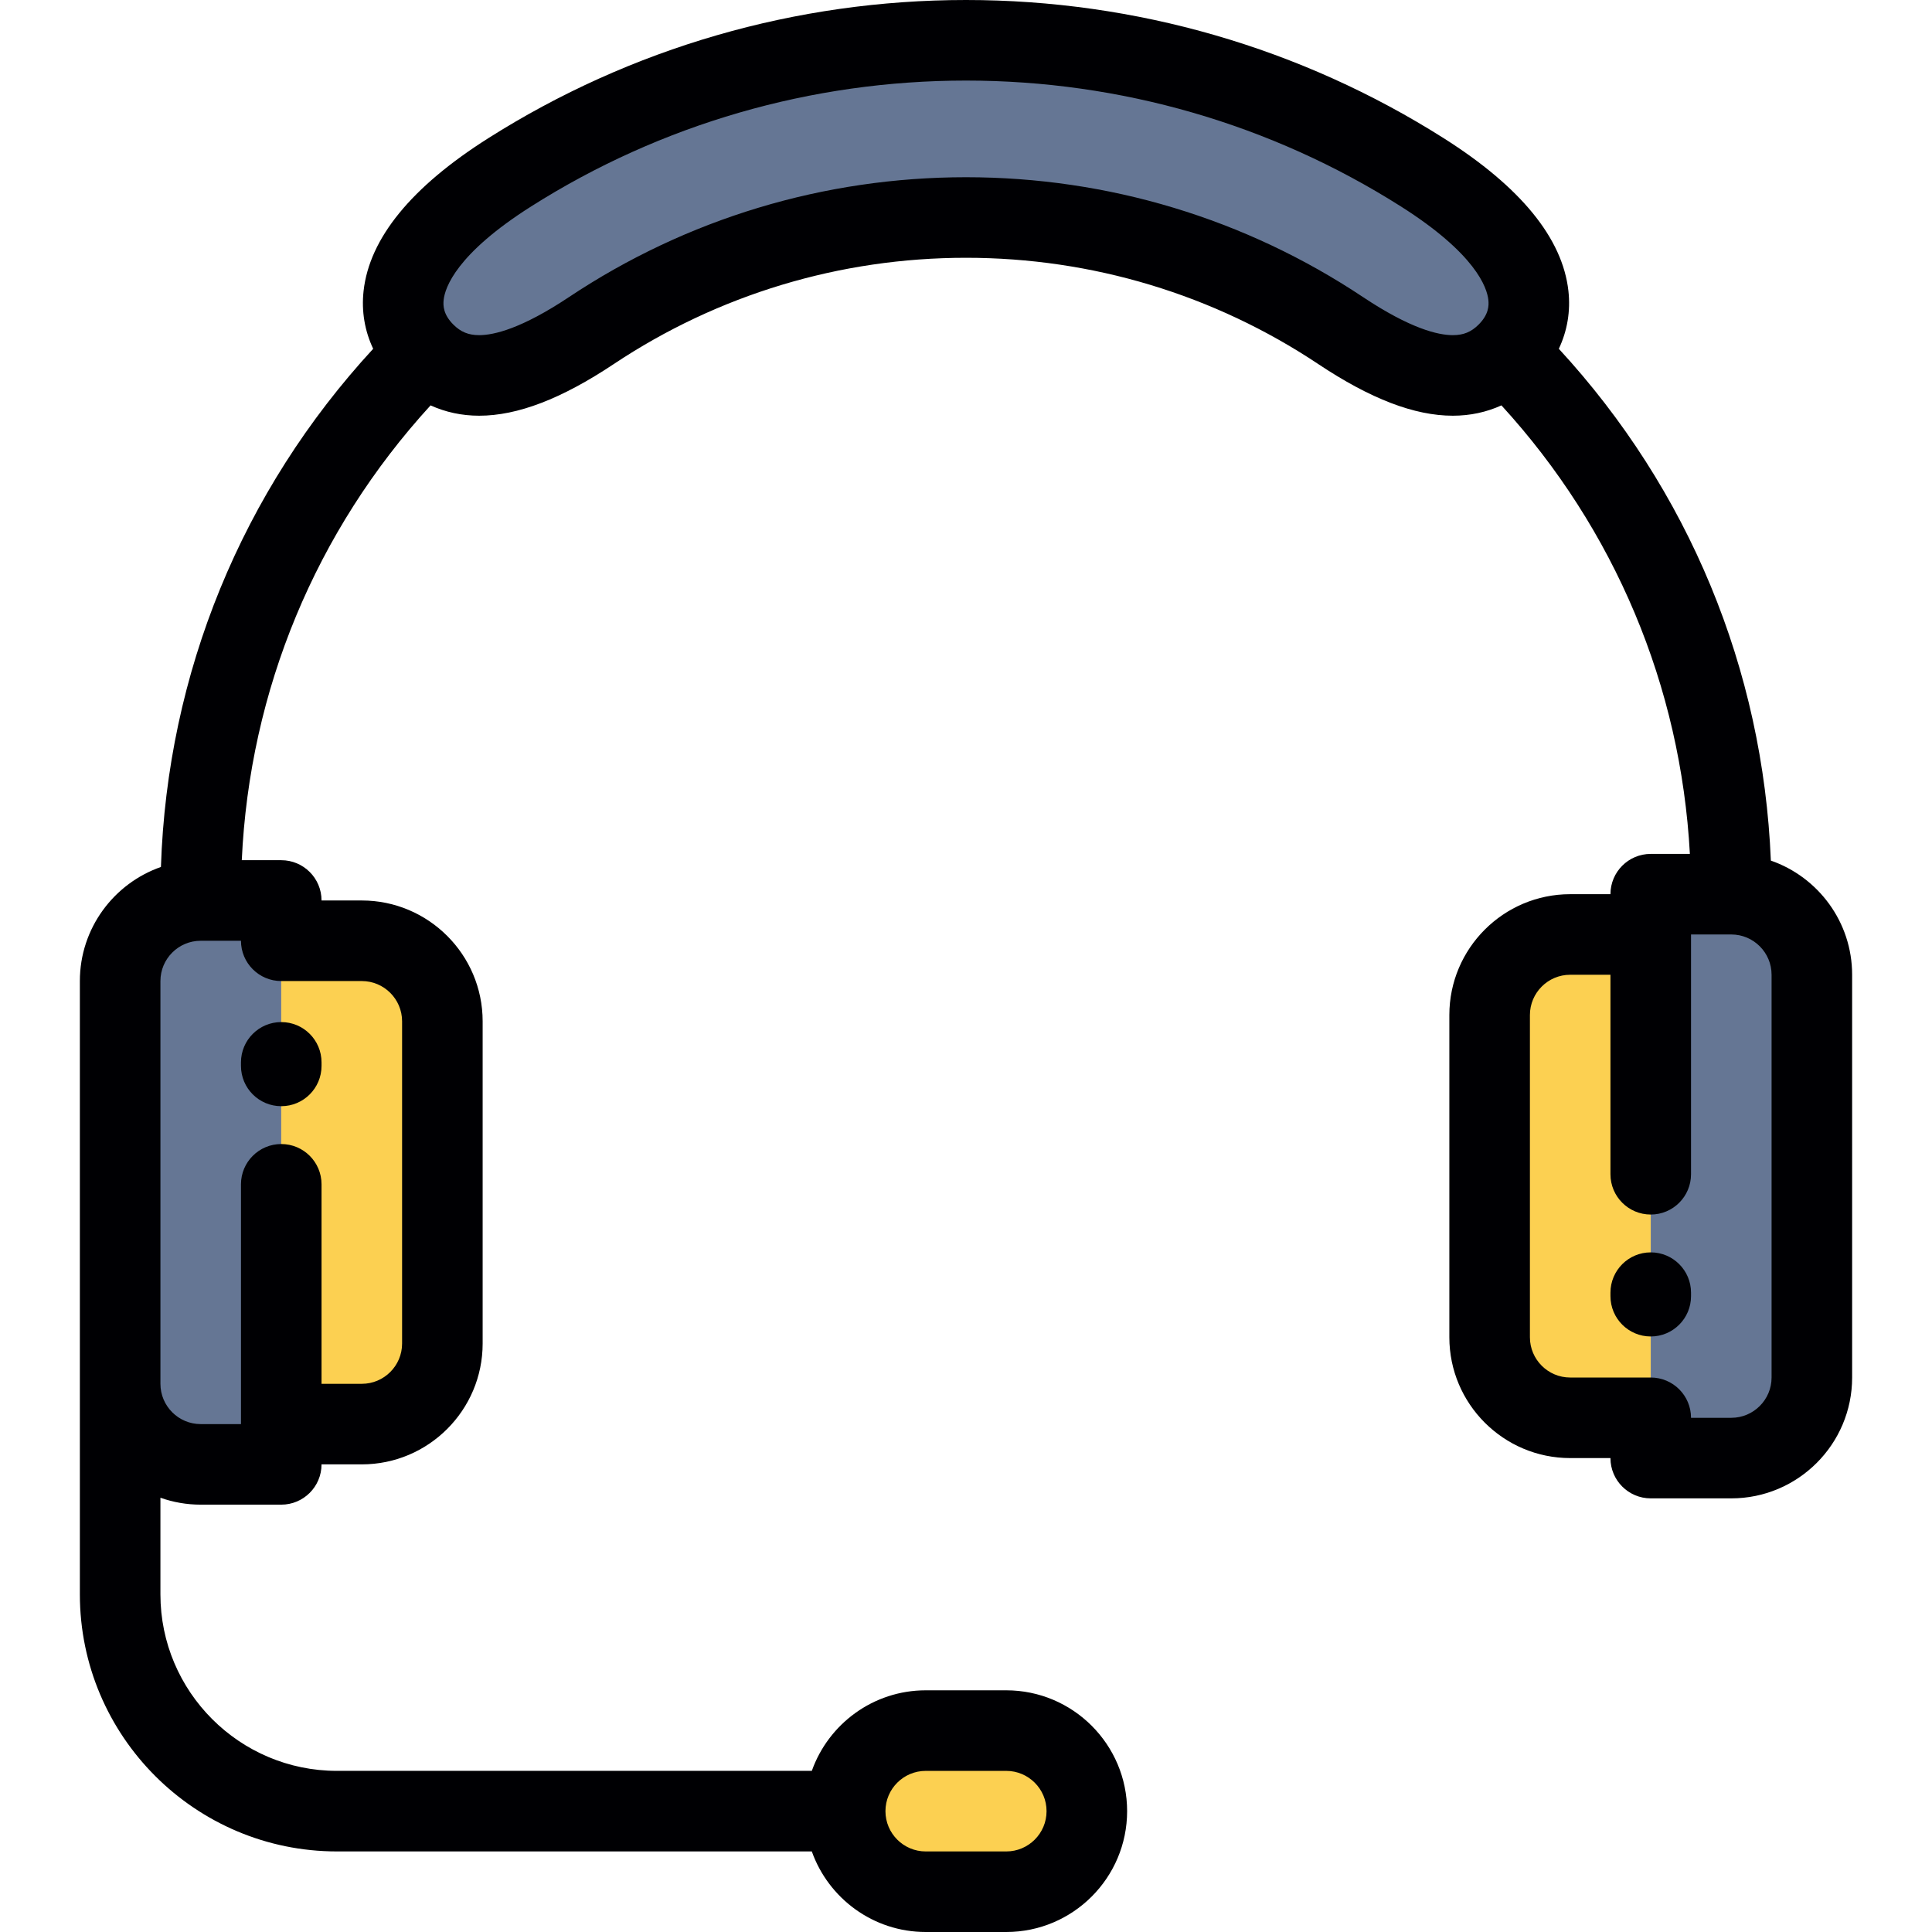
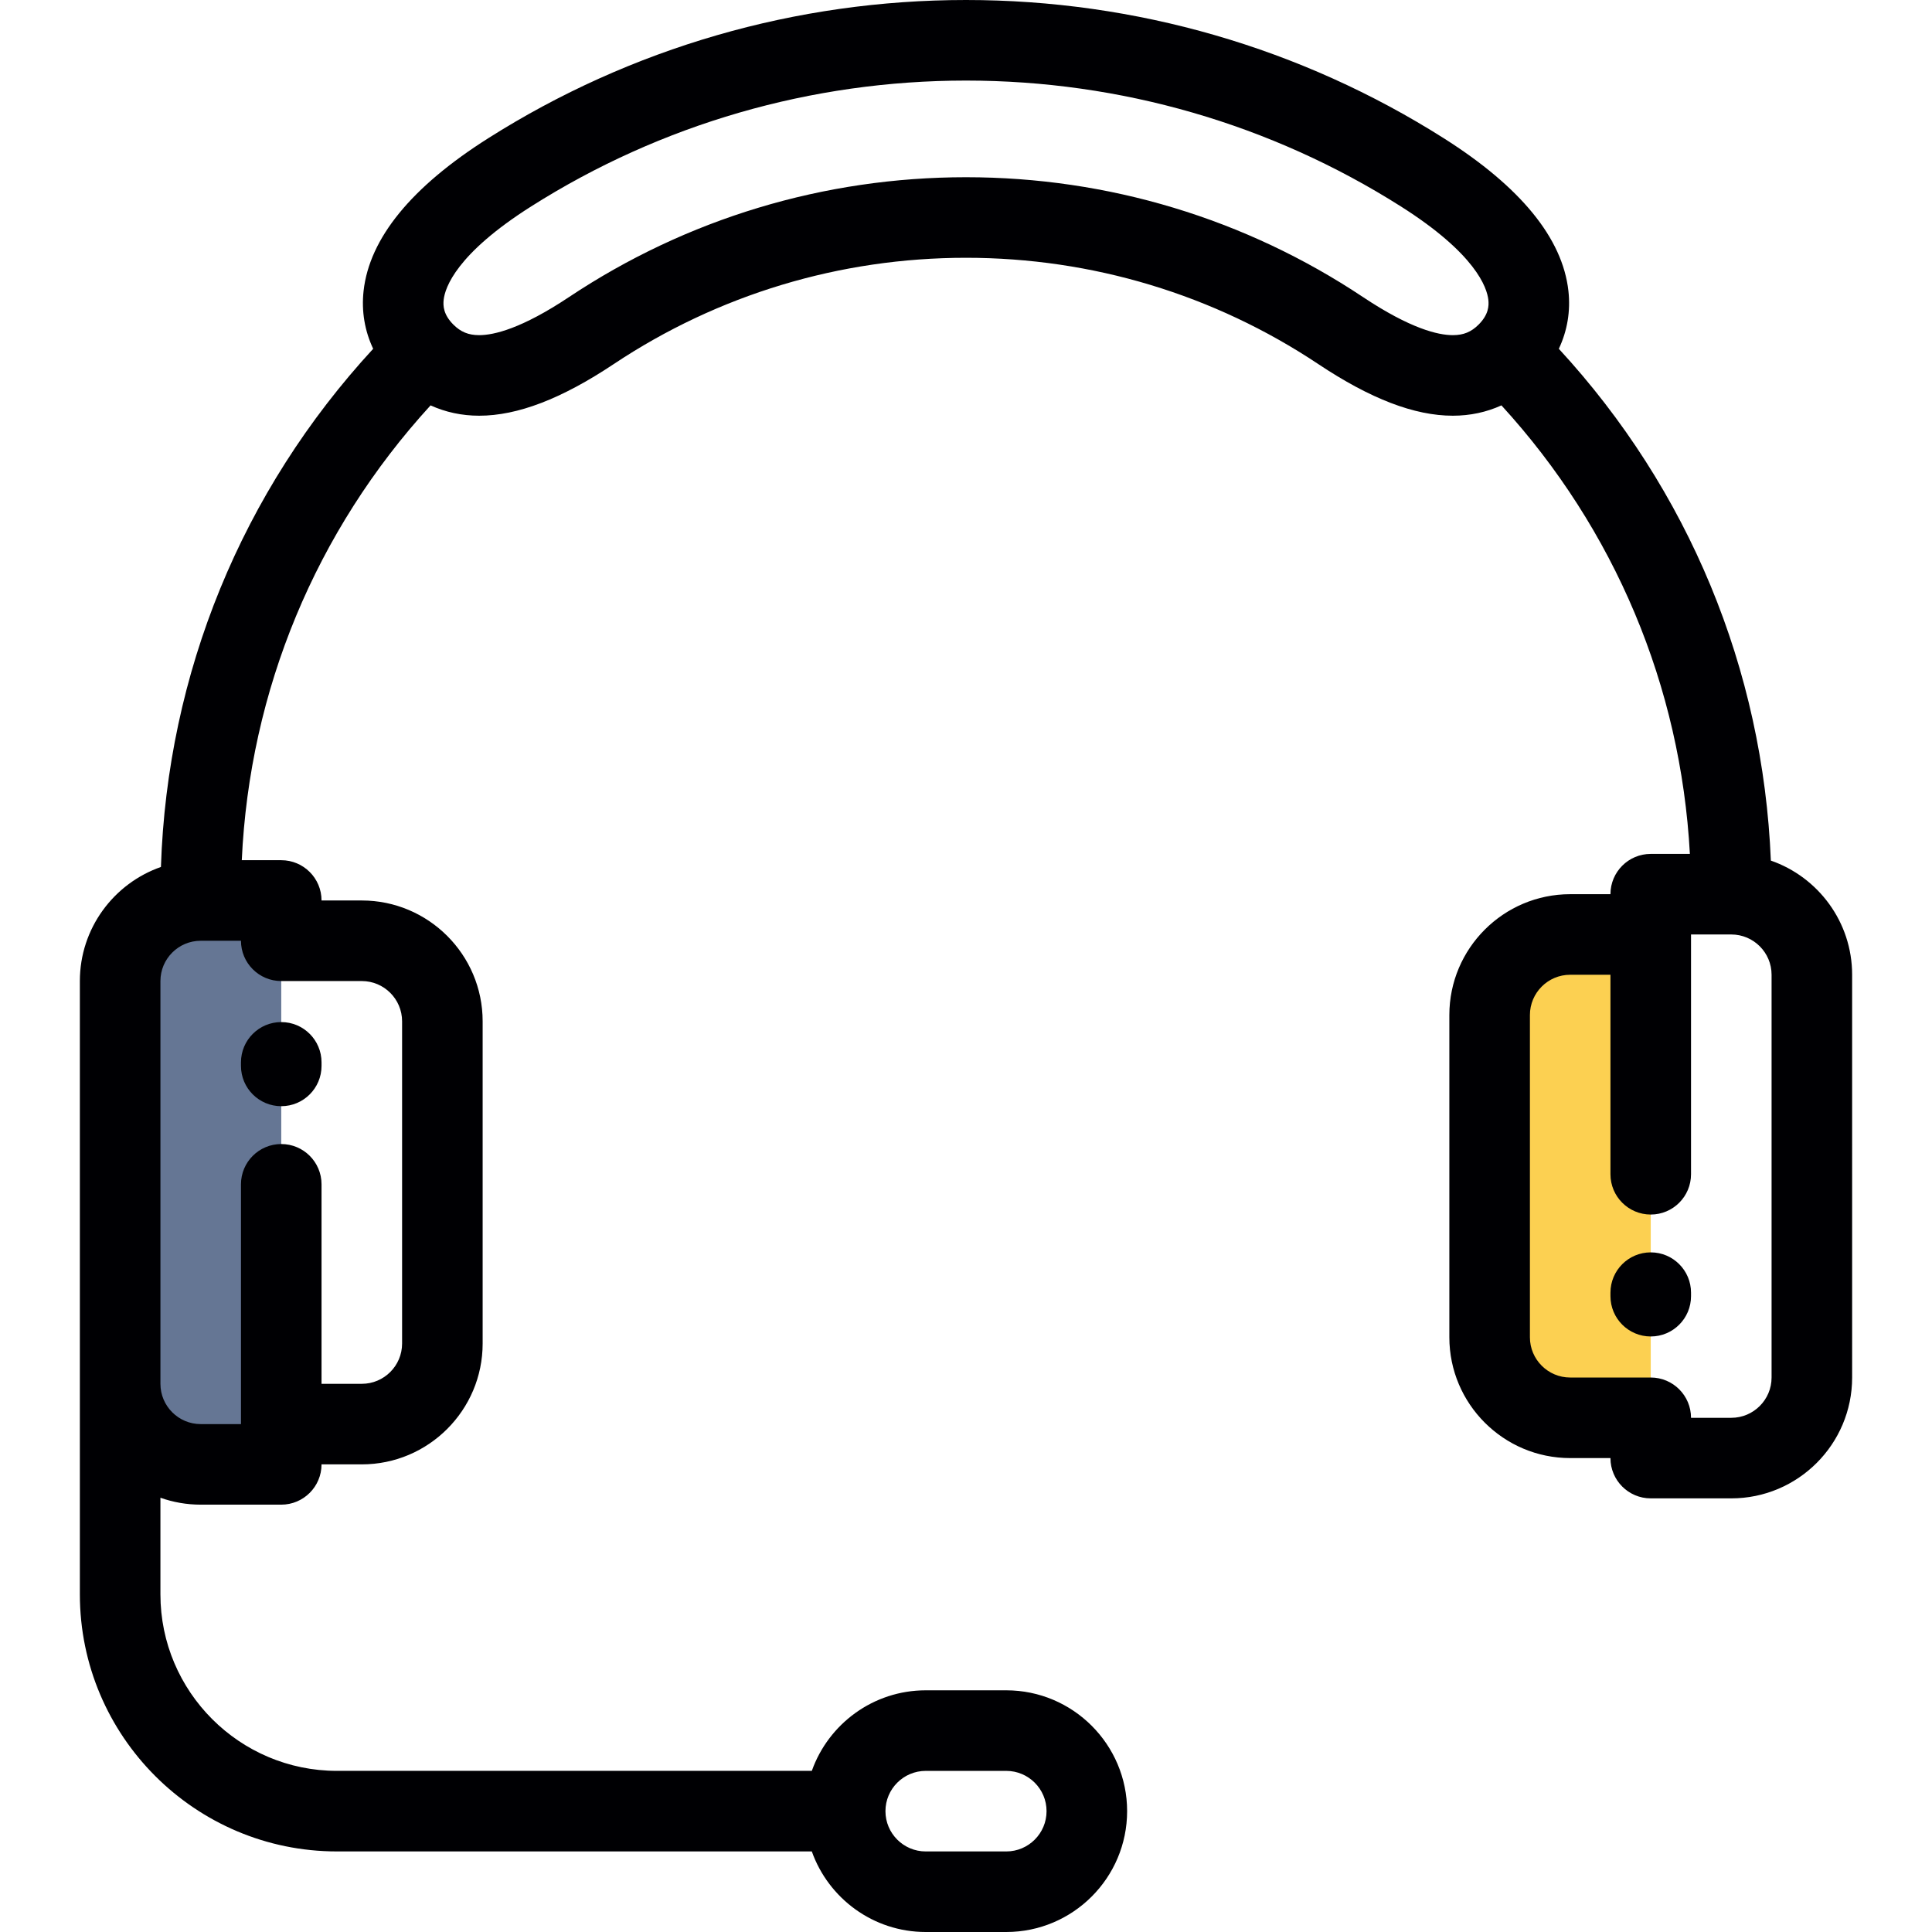
<svg xmlns="http://www.w3.org/2000/svg" height="800px" width="800px" version="1.1" id="Layer_1" viewBox="0 0 511.999 511.999" xml:space="preserve">
  <g>
    <path style="fill:#657694;" d="M74.535,377.399v-45.305v-82.78v-10.676H53.187c-11.742,0-21.347,9.603-21.347,21.348v105.075v1.667    c0,11.741,9.605,21.348,21.347,21.348h21.348V377.399z" />
    <g>
-       <path style="fill:#FCD051;" d="M95.883,249.314H74.535v64.543v63.543h21.348c11.743,0,21.35-9.603,21.35-21.347v-85.396     C117.233,258.917,107.626,249.314,95.883,249.314z" />
-       <path style="fill:#FCD051;" d="M245.325,458.626c-11.743,0-21.347,9.602-21.347,21.347c0,11.744,9.604,21.351,21.347,21.351     h21.349c11.743,0,21.348-9.608,21.348-21.351c0-11.745-9.605-21.347-21.348-21.347H245.325z" />
      <path style="fill:#FCD051;" d="M394.768,354.388c0,11.74,9.605,21.343,21.348,21.343h21.347v-64.542v-63.544h-21.347     c-11.743,0-21.348,9.603-21.348,21.347V354.388z" />
    </g>
    <g>
-       <path style="fill:#657694;" d="M437.463,311.189v64.542v10.676h21.35c11.742,0,21.347-9.608,21.347-21.347V258.317     c0-11.745-9.605-21.348-21.347-21.348h-21.35v10.676V311.189z" />
-       <path style="fill:#657694;" d="M255.999,57.64c36.727,0,70.878,11.04,99.303,29.978c19.435,12.944,34.157,15.888,44.105,5.942     c9.948-9.95,9.608-27.567-22.486-47.894c-34.978-22.162-76.454-34.991-120.923-34.991c-44.467,0-85.943,12.829-120.922,34.99     c-32.093,20.328-32.435,37.944-22.485,47.894c9.947,9.946,24.669,7.002,44.104-5.942C185.126,68.681,219.274,57.64,255.999,57.64z     " />
-     </g>
+       </g>
  </g>
  <g>
    <path style="fill:#000003;" d="M437.463,331.89c-5.895,0-10.675,4.779-10.675,10.675v0.938c0,5.896,4.78,10.675,10.675,10.675    c5.896,0,10.675-4.779,10.675-10.675v-0.938C448.138,336.669,443.359,331.89,437.463,331.89z" />
    <path style="fill:#000003;" d="M469.293,228.065c-2.069-50.728-21.775-98.299-56.189-135.63c2.242-4.749,3.136-9.971,2.542-15.327    c-1.547-13.952-12.653-27.565-33.012-40.459C344.793,12.672,301.002,0,255.999,0c-45.001,0-88.792,12.672-126.634,36.647    C109.008,49.541,97.9,63.154,96.353,77.107c-0.595,5.357,0.301,10.579,2.542,15.327c-34.793,37.746-54.553,85.959-56.248,137.319    c-12.493,4.369-21.482,16.268-21.482,30.232V365.06v1.667v55.79c0,37.567,30.564,68.13,68.132,68.13h125.842    c4.408,12.426,16.272,21.351,30.187,21.351h21.349c17.658,0,32.023-14.367,32.023-32.026c0-17.657-14.366-32.022-32.023-32.022    h-21.349c-13.915,0-25.779,8.923-30.186,21.347H89.296c-25.795,0-46.782-20.984-46.782-46.78v-25.603    c3.34,1.184,6.931,1.835,10.672,1.835h21.348c5.896,0,10.675-4.779,10.675-10.675v-0.001h10.673    c17.659,0,32.025-14.364,32.025-32.022v-85.396c0-17.655-14.367-32.018-32.025-32.018H85.21v-0.001    c0-5.896-4.779-10.675-10.675-10.675H64.074c2.065-45.036,19.591-87.26,50.03-120.532c3.958,1.803,8.295,2.738,12.882,2.738    c10.166,0,21.819-4.47,35.628-13.665c27.683-18.44,59.975-28.188,93.384-28.188c33.412,0,65.705,9.746,93.387,28.188    c13.808,9.196,25.462,13.666,35.628,13.665c4.588,0,8.923-0.936,12.882-2.738c30.062,32.859,47.527,74.453,49.941,118.864h-10.375    c-5.895,0-10.675,4.779-10.675,10.675v0.001h-10.672c-17.658,0-32.023,14.366-32.023,32.022v85.396    c0,17.655,14.366,32.018,32.023,32.018h10.672v0.001c0,5.896,4.78,10.675,10.675,10.675h21.35    c17.657,0,32.022-14.366,32.022-32.022V258.317C490.836,244.329,481.818,232.416,469.293,228.065z M245.325,469.302h21.349    c5.886,0,10.673,4.787,10.673,10.672c0,5.887-4.787,10.676-10.673,10.676h-21.349c-5.885,0-10.672-4.789-10.672-10.676    C234.653,474.088,239.44,469.302,245.325,469.302z M106.558,270.656v85.396c0,5.884-4.789,10.672-10.675,10.672H85.21v-52.868    c0-5.896-4.779-10.675-10.675-10.675c-5.896,0-10.675,4.779-10.675,10.675V377.4H53.187c-5.884,0-10.672-4.788-10.672-10.673    v-1.667V259.985c0-5.885,4.788-10.673,10.672-10.673H63.86v0.001c0,5.896,4.779,10.675,10.675,10.675h21.348    C101.768,259.989,106.558,264.774,106.558,270.656z M385.013,88.818c-3.946,0.001-11.274-1.749-23.791-10.084    c-31.198-20.783-67.584-31.769-105.223-31.769c-37.636,0-74.021,10.986-105.22,31.768c-12.517,8.336-19.847,10.085-23.793,10.085    c-2.831,0-4.879-0.839-6.846-2.805c-2.657-2.658-2.738-5.012-2.567-6.551c0.361-3.257,3.347-12.191,23.217-24.777    c34.42-21.808,74.258-33.334,115.208-33.334s80.789,11.526,115.213,33.333c19.87,12.585,22.854,21.519,23.216,24.776    c0.171,1.539,0.09,3.893-2.566,6.55C389.893,87.978,387.846,88.818,385.013,88.818z M469.485,365.061    c0,5.884-4.787,10.672-10.672,10.672h-10.675v-0.001c0-5.896-4.779-10.675-10.675-10.675h-21.347    c-5.886,0-10.673-4.786-10.673-10.668v-85.396c0-5.885,4.787-10.672,10.673-10.672h10.672v52.869    c0,5.896,4.78,10.675,10.675,10.675c5.896,0,10.675-4.779,10.675-10.675v-63.545h10.675c5.885,0,10.672,4.788,10.672,10.673    V365.061z" />
    <path style="fill:#000003;" d="M63.86,281.537v0.938c0,5.896,4.779,10.675,10.675,10.675c5.896,0,10.675-4.779,10.675-10.675    v-0.938c0-5.896-4.779-10.675-10.675-10.675C68.639,270.861,63.86,275.641,63.86,281.537z" />
  </g>
</svg>